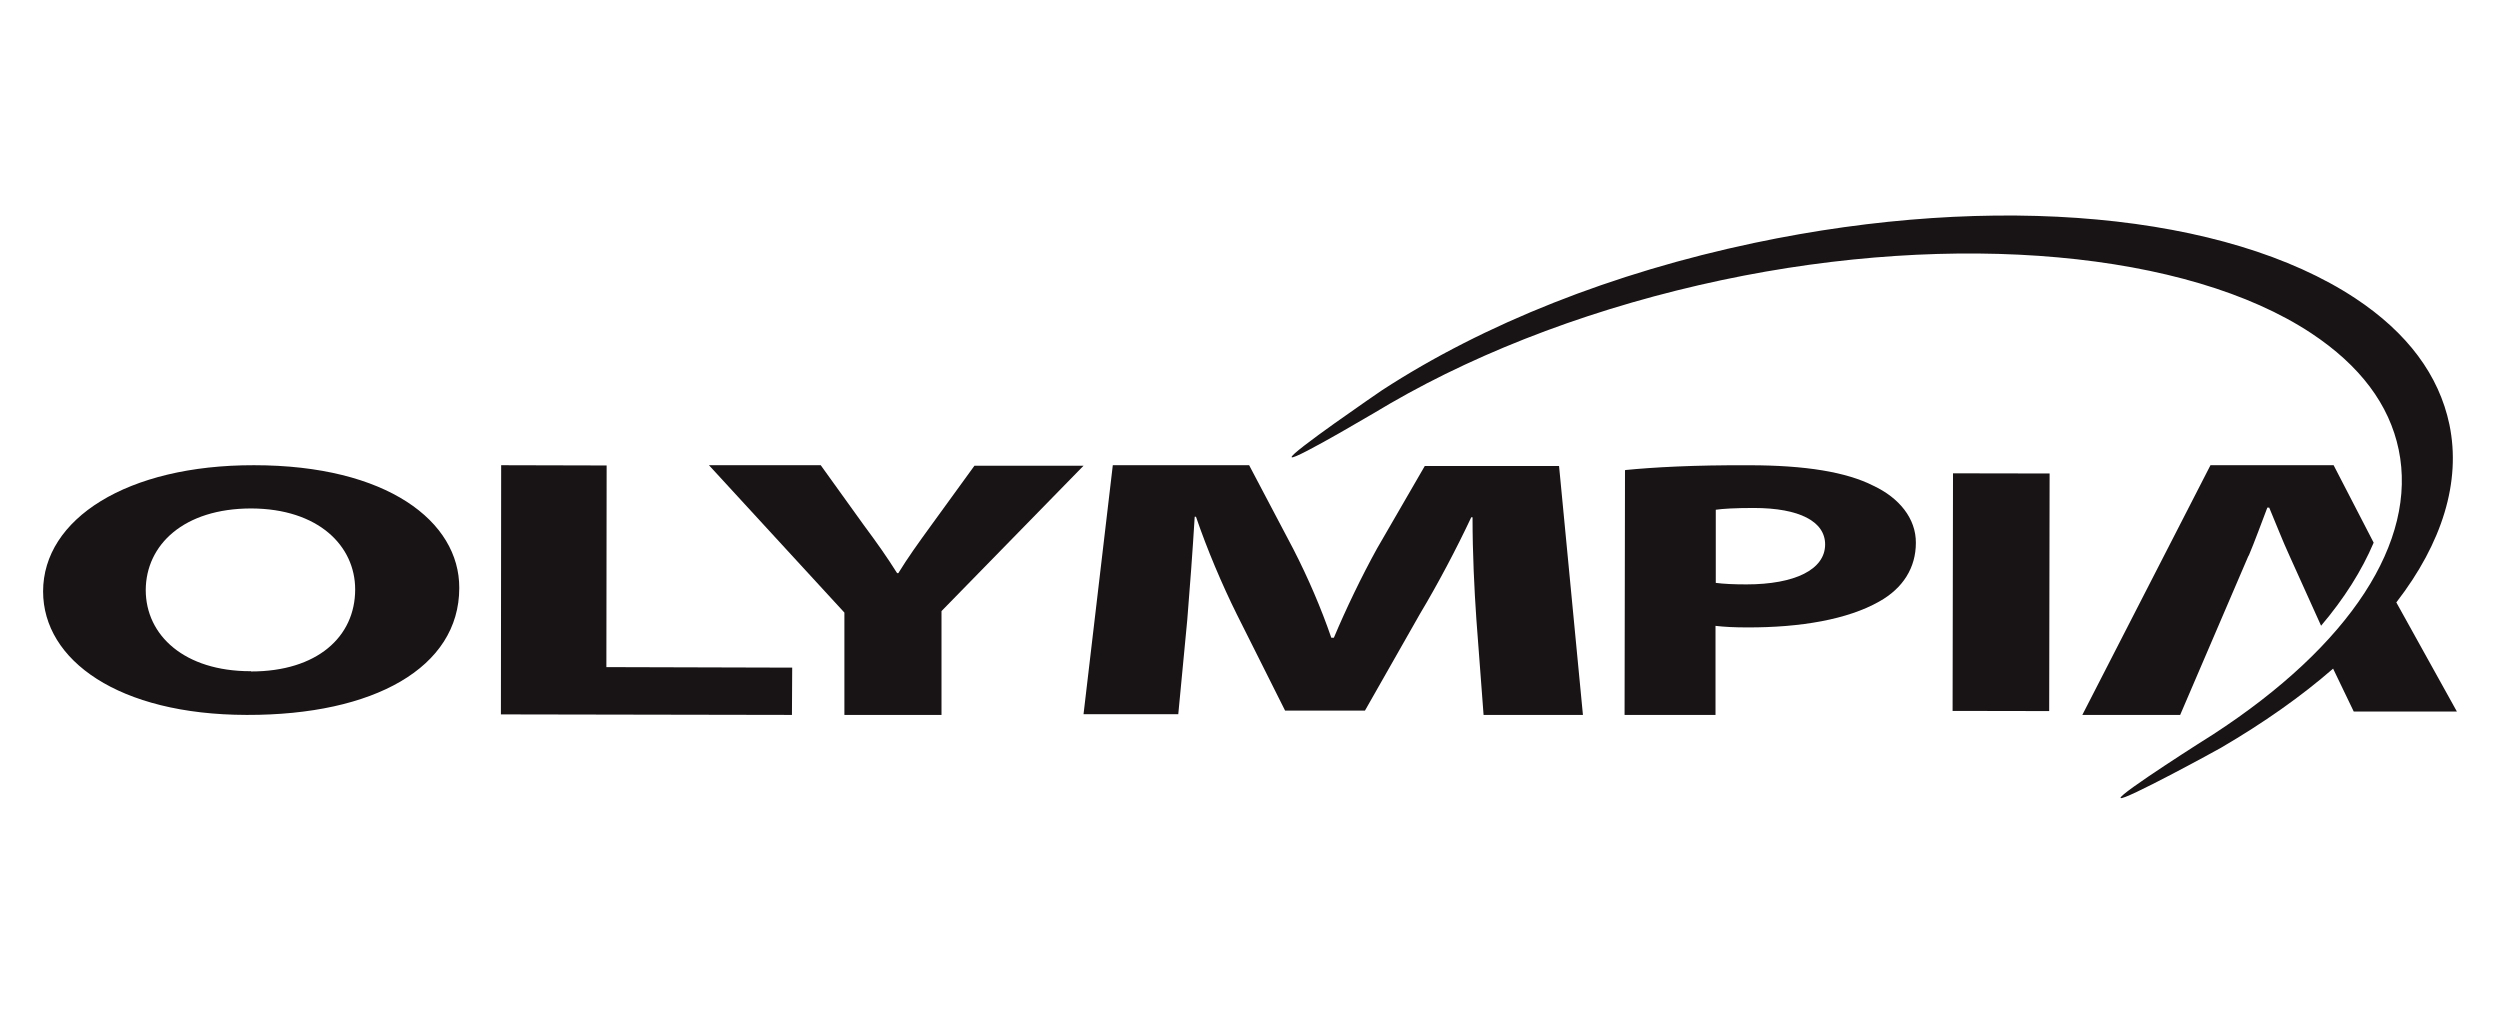
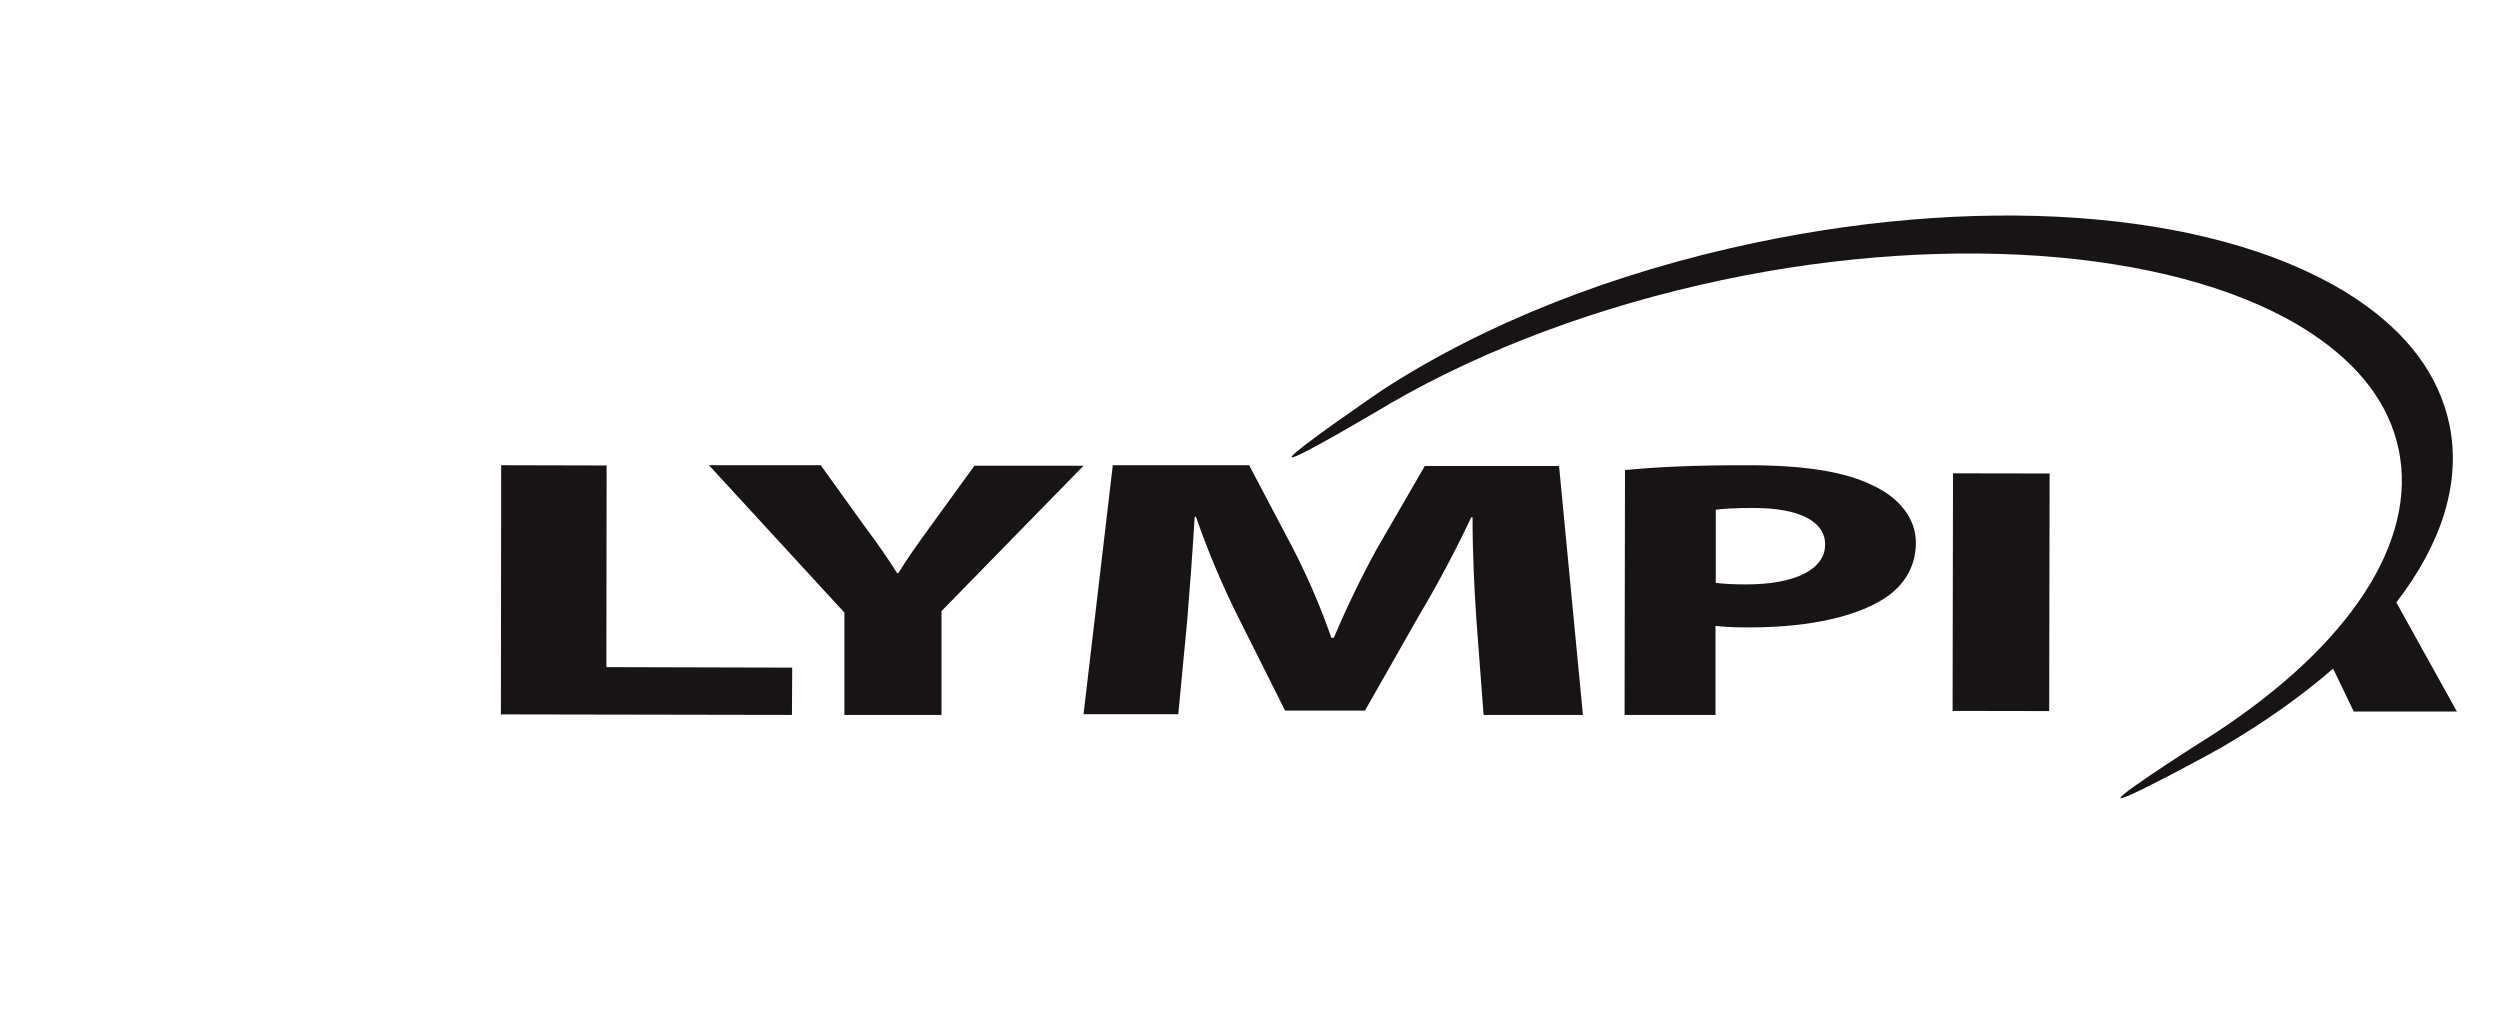
<svg xmlns="http://www.w3.org/2000/svg" width="58px" height="24px" viewBox="0 0 58 24">
  <title>Olympia</title>
  <g id="Olympia" stroke="none" stroke-width="1" fill="none" fill-rule="evenodd">
    <g id="olympia-black" transform="translate(1, 5)" fill="#181314" fill-rule="nonzero">
-       <path d="M4.825,10.578 C6.357,10.578 7.24,9.775 7.24,8.675 C7.24,7.667 6.391,6.802 4.83,6.796 C3.264,6.796 2.387,7.638 2.381,8.687 C2.381,9.747 3.287,10.572 4.808,10.572 L4.825,10.572 L4.825,10.578 Z M4.716,11.586 C1.754,11.58 0,10.32 0,8.721 C0,7.042 1.942,5.787 4.893,5.793 C7.975,5.793 9.661,7.094 9.655,8.641 C9.655,10.492 7.667,11.592 4.734,11.586 L4.716,11.586 L4.716,11.586 Z" id="Shape" />
      <polygon id="Path" points="10.627 5.793 13.074 5.799 13.068 10.477 17.379 10.489 17.373 11.586 10.621 11.574" />
      <path d="M18.59,11.58 L18.59,9.212 C18.59,9.212 15.448,5.793 15.448,5.793 L18.041,5.793 C18.041,5.793 19.043,7.187 19.043,7.187 C19.354,7.606 19.575,7.919 19.813,8.297 L19.841,8.297 C20.062,7.937 20.3,7.606 20.6,7.193 L21.607,5.805 L24.138,5.805 C24.138,5.805 20.843,9.177 20.843,9.177 L20.843,11.586 C20.843,11.586 18.59,11.586 18.59,11.586 L18.59,11.58 Z" id="Path" />
      <path d="M33.252,9.37 C33.204,8.675 33.163,7.844 33.163,7.001 L33.133,7.001 C32.787,7.738 32.353,8.557 31.947,9.235 L30.667,11.486 L28.814,11.486 C28.814,11.486 27.694,9.252 27.694,9.252 C27.355,8.569 27.009,7.756 26.747,6.989 L26.717,6.989 C26.67,7.767 26.604,8.657 26.545,9.376 L26.336,11.569 L24.138,11.569 C24.138,11.569 24.817,5.793 24.817,5.793 L27.98,5.793 C27.98,5.793 29.005,7.738 29.005,7.738 C29.344,8.398 29.654,9.117 29.886,9.795 L29.946,9.795 C30.226,9.129 30.589,8.374 30.947,7.726 L32.055,5.811 L35.17,5.811 C35.17,5.811 35.724,11.586 35.724,11.586 L33.419,11.586 C33.419,11.586 33.252,9.37 33.252,9.37 L33.252,9.37 Z" id="Path" />
      <path d="M38.806,8.523 C38.987,8.546 39.211,8.558 39.515,8.558 C40.645,8.558 41.343,8.212 41.343,7.631 C41.343,7.102 40.756,6.785 39.685,6.785 C39.253,6.785 38.96,6.803 38.806,6.826 L38.806,8.523 L38.806,8.523 Z M36.706,5.905 C37.361,5.841 38.283,5.788 39.579,5.794 C40.89,5.794 41.838,5.952 42.462,6.269 C43.064,6.551 43.453,7.032 43.448,7.595 C43.448,8.165 43.155,8.646 42.595,8.957 C41.87,9.368 40.783,9.561 39.525,9.556 C39.248,9.556 38.998,9.544 38.8,9.52 L38.8,11.586 C38.8,11.586 36.69,11.586 36.69,11.586 L36.7,5.917 L36.706,5.905 Z" id="Shape" />
      <polygon id="Rectangle" transform="translate(45.426, 8.739) rotate(-89.9) translate(-45.426, -8.739)" points="42.67 7.618 48.182 7.618 48.182 9.859 42.67 9.859" />
-       <path d="M51.168,7.898 C51.311,7.56 51.47,7.121 51.602,6.777 L51.646,6.777 C51.789,7.115 51.959,7.554 52.118,7.898 L52.849,9.517 C53.388,8.882 53.794,8.236 54.069,7.59 L53.14,5.793 L50.283,5.793 C50.283,5.793 47.31,11.586 47.31,11.586 L49.58,11.586 C49.58,11.586 51.168,7.886 51.168,7.886 L51.168,7.898 Z" id="Path" />
      <path d="M54.6,8.969 C55.66,7.595 56.1,6.176 55.827,4.853 C55.587,3.704 54.851,2.719 53.641,1.919 C50.646,-0.057 45.303,-0.547 39.697,0.636 C36.418,1.328 33.434,2.511 31.064,4.053 C30.98,4.11 28.916,5.523 28.966,5.607 C29.017,5.692 31.164,4.414 31.248,4.363 C33.445,3.091 36.105,2.1 38.95,1.497 C44.382,0.348 49.748,0.833 52.62,2.73 C53.752,3.479 54.433,4.386 54.65,5.433 C55.091,7.561 53.524,9.971 50.345,12.038 C50.261,12.088 48.147,13.429 48.197,13.513 C48.247,13.597 50.445,12.398 50.529,12.347 C51.521,11.767 52.391,11.154 53.128,10.512 L53.607,11.508 L56,11.508 C56,11.508 54.594,8.975 54.594,8.975 L54.6,8.969 Z" id="Path" />
    </g>
  </g>
</svg>